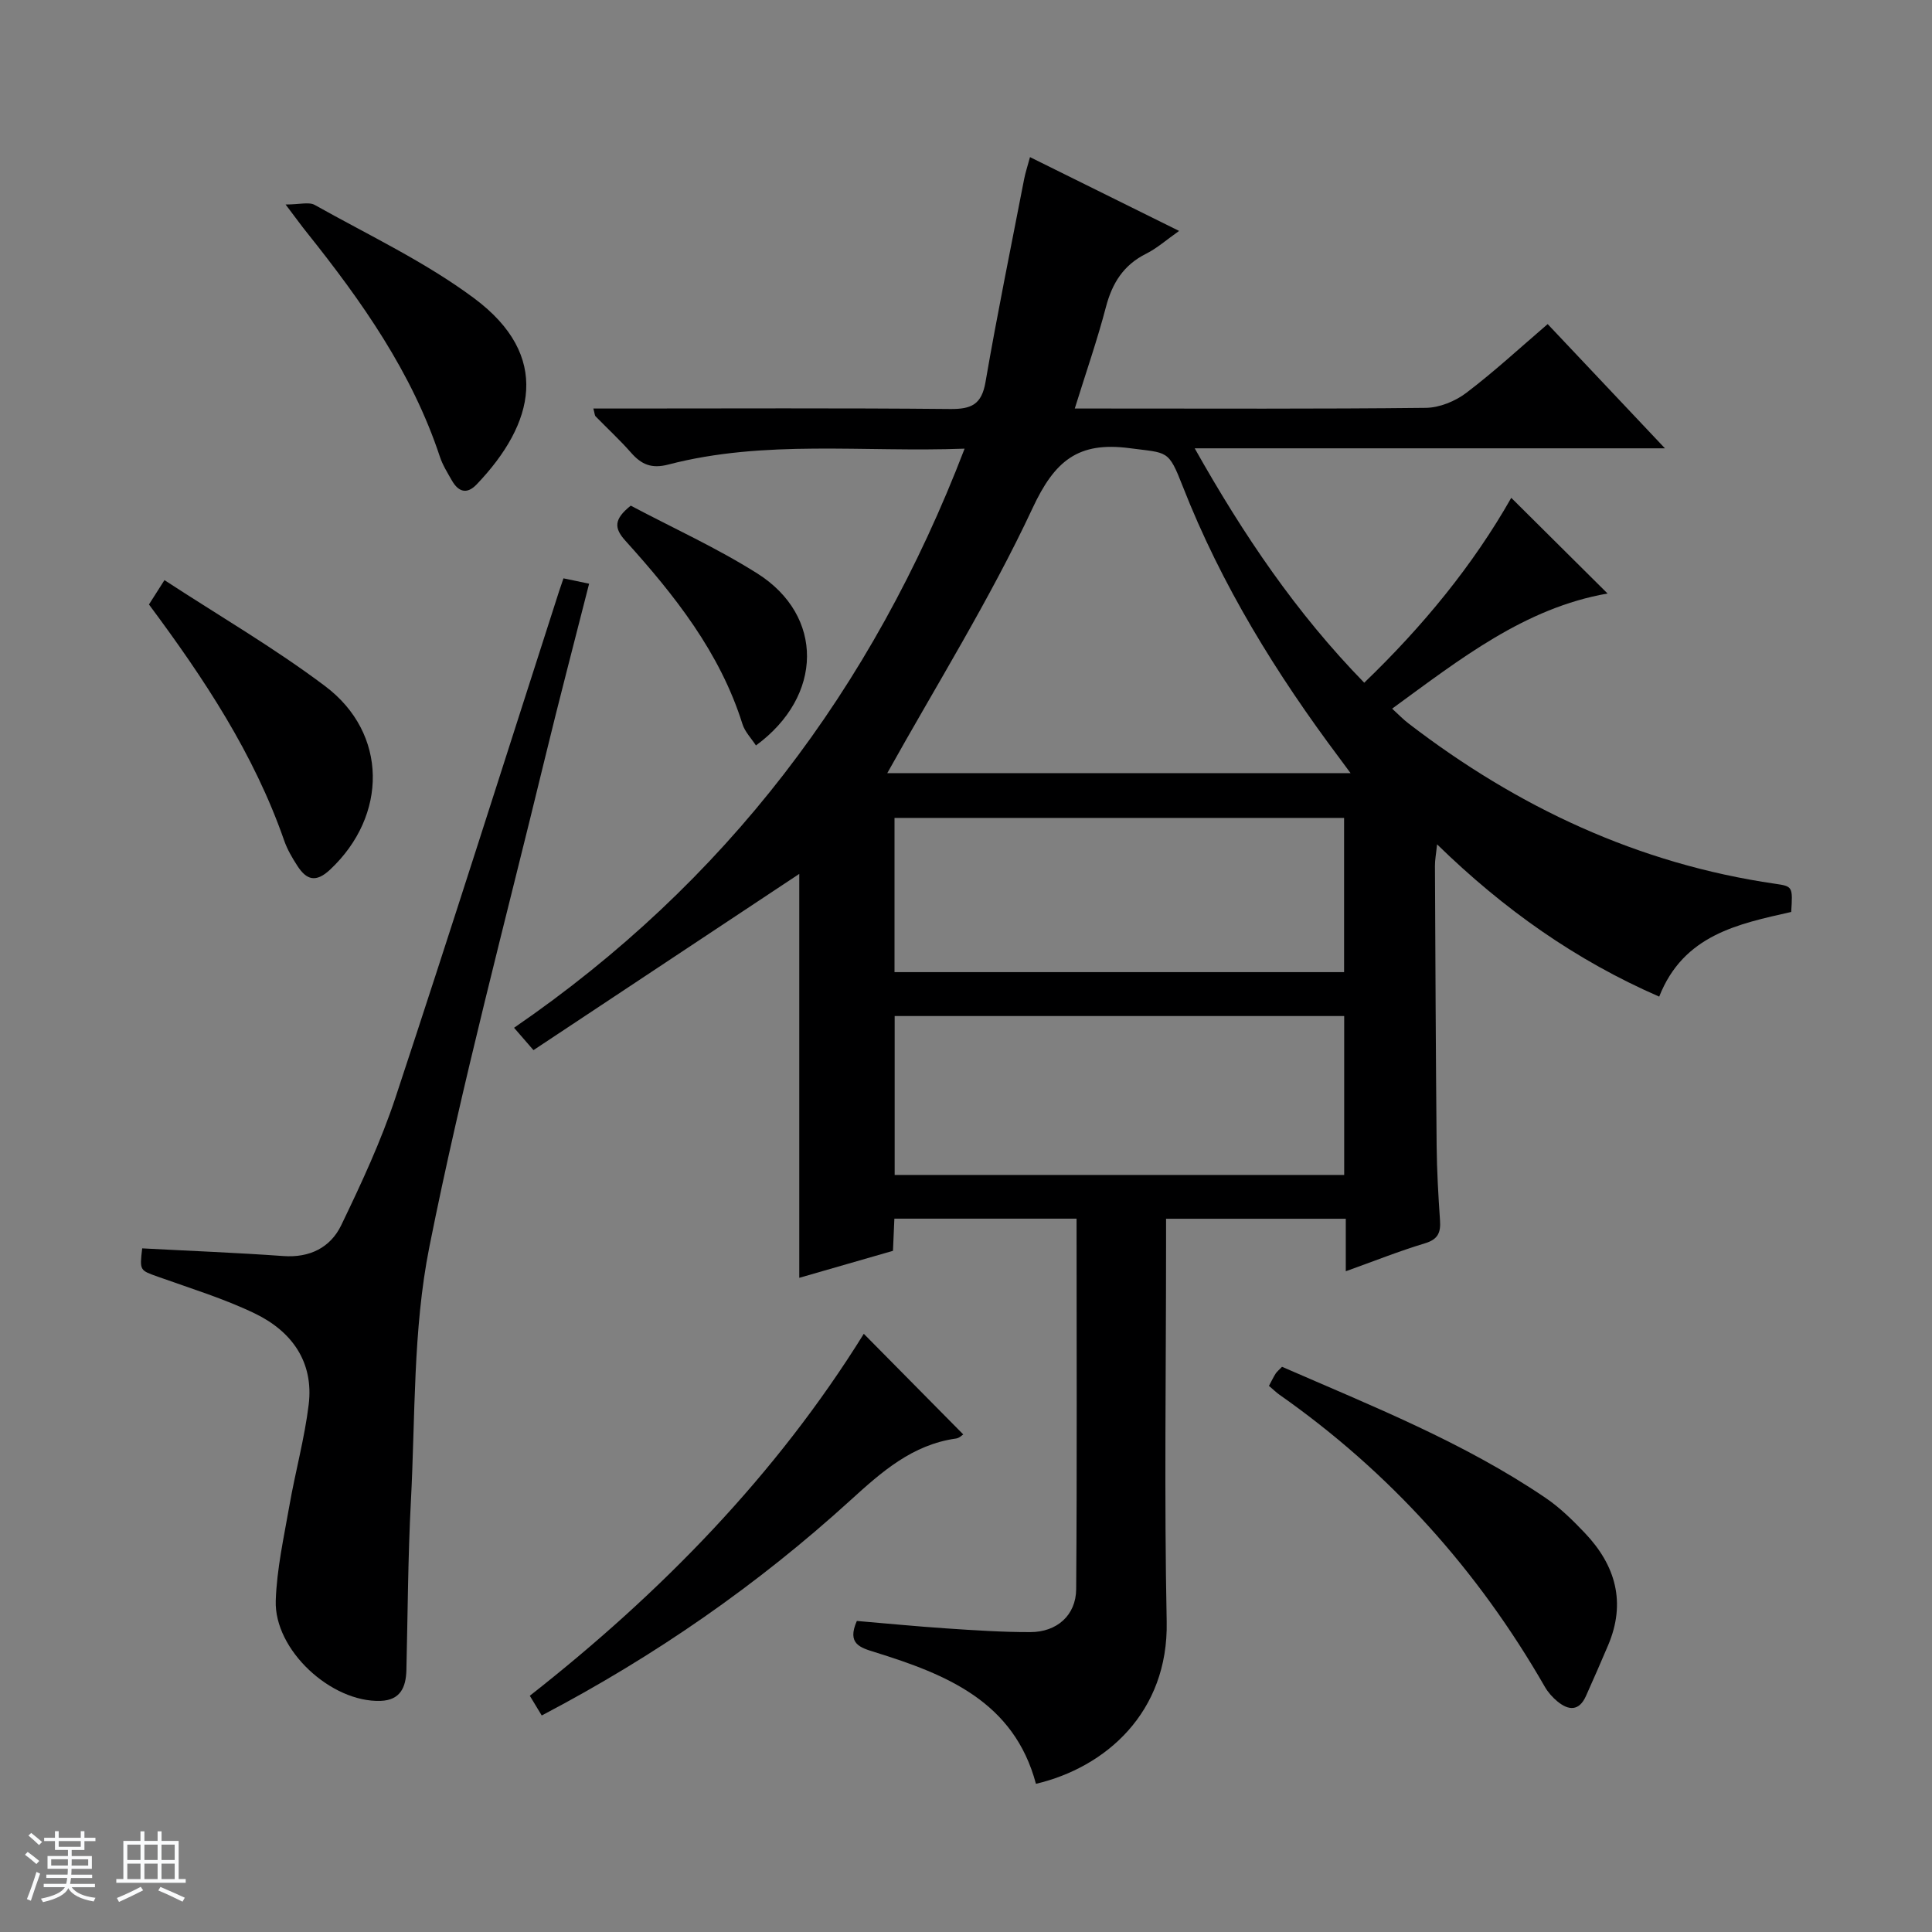
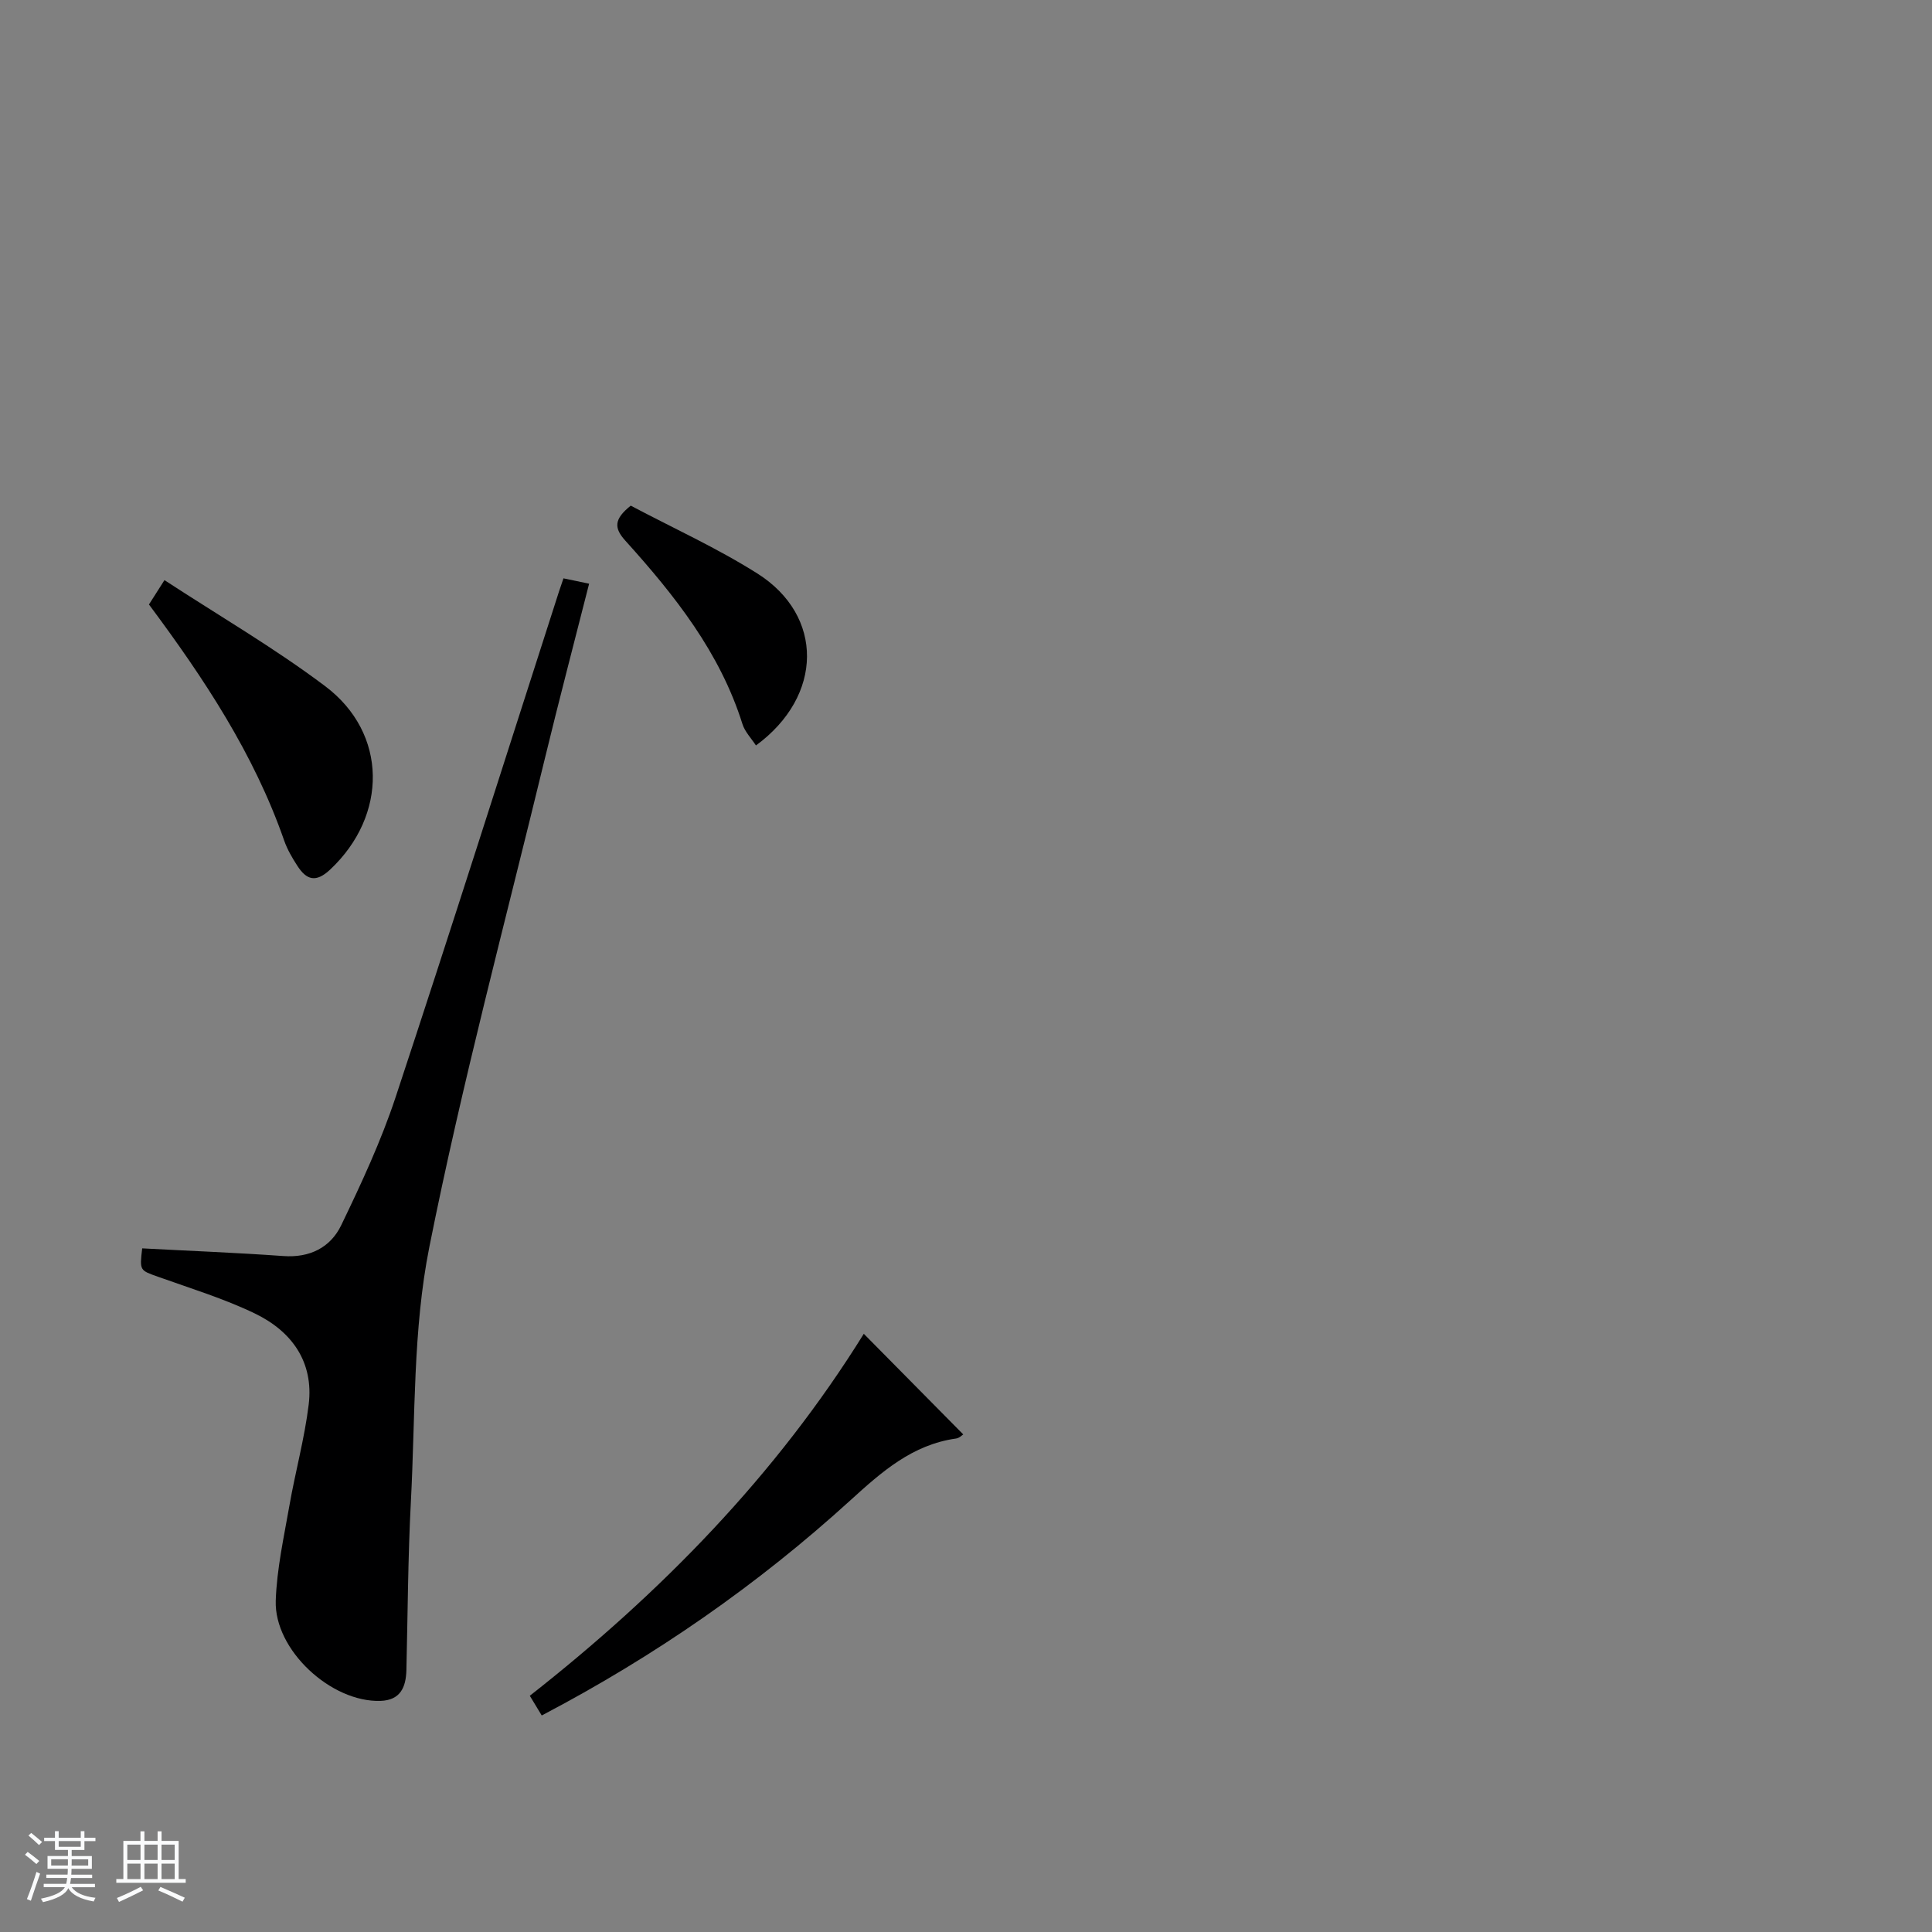
<svg xmlns="http://www.w3.org/2000/svg" enable-background="new 0 0 400 400" viewBox="0 0 400 400">
  <rect x="0" y="0" width="400" height="400" fill="#808080" stroke="none" />
  <path d="m5.17 384 .56-.58c.85.61 1.65 1.24 2.4 1.87l-.59.64c-.84-.73-1.63-1.38-2.37-1.93m1.22 9.53-.82-.34c.71-1.76 1.37-3.64 1.98-5.63.24.13.5.25.76.36-.6 1.67-1.24 3.54-1.92 5.61m-.5-13.5.57-.54c.56.44 1.31 1.06 2.26 1.87l-.64.64c-.68-.66-1.41-1.32-2.19-1.97m3.25.46h2.24v-1.36h.77v1.36h4.57v-1.36h.76v1.36h2.28v.69h-2.28v1.84h-2.64v1.26h4.18v2.64h-4.21c0 .45-.02.86-.05 1.21h4.32v.69h-4.38c-.04.34-.1.75-.19 1.22h5.15v.69h-4.82c.87 1.19 2.51 1.92 4.93 2.19-.17.31-.3.57-.37.76-2.77-.49-4.52-1.41-5.26-2.76-.56 1.26-2.3 2.23-5.24 2.9-.12-.24-.26-.48-.43-.72 2.73-.55 4.38-1.34 4.96-2.38h-4.38v-.69h4.65c.1-.38.17-.79.21-1.22h-4.32v-.69h4.4c.03-.34.05-.75.05-1.21h-4.2v-2.64h4.23v-1.26h-2.69v-1.84h-2.24zm1.46 4.46v1.29h3.45c.01-.4.02-.57.01-.53v-.32-.45h-3.46zm1.55-2.59h4.57v-1.19h-4.57zm6.11 2.59h-3.42v.77c-.01.19-.01.37-.02.53h3.44z" fill="#fafbfc" />
  <path d="m32.63 379.16h.82v1.98h3.54v7.89h1.46v.78h-14.37v-.78h1.46v-7.89h3.54v-1.98h.82v1.98h2.73zm-3.49 11.48.5.73c-1.61.82-3.28 1.63-5 2.41-.13-.27-.28-.55-.44-.82 1.75-.72 3.4-1.49 4.94-2.32m-2.78-5.55h2.73v-3.18h-2.73zm0 3.95h2.73v-3.2h-2.73zm3.54-3.95h2.73v-3.18h-2.73zm0 3.95h2.73v-3.2h-2.73zm7.89 4.68c-1.84-.92-3.51-1.7-5.02-2.32l.45-.73c1.89.8 3.57 1.55 5.04 2.23zm-1.62-11.81h-2.73v3.18h2.73zm-2.73 7.13h2.73v-3.2h-2.73v3.19z" fill="#fafbfc" />
  <g fill="#000001">
-     <path d="m199.71 92.89c-20.98.79-41.37-1.91-61.34 3.29-3.49.91-5.57-.01-7.73-2.47-2.3-2.62-4.89-5-7.33-7.51-.19-.19-.18-.58-.46-1.62h5.4c22.83 0 45.65-.12 68.48.1 4.4.04 6.51-.94 7.31-5.59 2.42-14.05 5.29-28.03 8-42.03.25-1.29.67-2.54 1.21-4.53 10.17 5.03 20.05 9.92 30.87 15.28-2.63 1.85-4.57 3.59-6.81 4.71-4.69 2.34-7.04 6.08-8.34 11.05-1.79 6.83-4.12 13.52-6.45 21.01h5.71c22.33 0 44.66.11 66.98-.14 2.83-.03 6.09-1.37 8.38-3.11 5.8-4.4 11.17-9.37 16.84-14.23 8 8.47 15.74 16.68 24.28 25.72-32.8 0-64.59 0-97.36 0 10.13 18 21.03 34.1 35.1 48.53 12.14-11.68 22.51-24.31 30.44-38.28 6.71 6.66 13.28 13.19 19.94 19.81-17.12 2.99-30.45 13.51-44.6 23.84 1.31 1.2 2.29 2.23 3.41 3.08 22.55 17.32 47.54 29.05 75.86 33.17 3.67.53 3.68.61 3.35 5.84-10.93 2.48-22.28 4.7-27.33 17.53-17.19-7.49-32.12-18-45.99-31.53-.21 2.05-.45 3.26-.44 4.48.09 19.32.17 38.65.35 57.97.05 5.15.35 10.29.7 15.43.17 2.5-.42 3.91-3.11 4.72-5.34 1.61-10.54 3.69-16.4 5.79 0-3.97 0-7.25 0-10.87-12.49 0-24.54 0-37.21 0v5.92c0 25.83-.39 51.66.13 77.48.38 18.81-12.64 30.2-27.07 33.59-4.54-17.03-18.54-22.65-33.3-27.24-3.08-.96-5.88-1.71-3.78-6.48 6.02.51 12.25 1.12 18.48 1.54 5.8.39 11.62.78 17.44.77 5.48 0 9.45-3.47 9.49-8.89.19-25.46.08-50.92.08-76.71-12.7 0-25.09 0-37.72 0-.09 2.11-.18 4.07-.29 6.66-6.33 1.82-12.78 3.68-19.4 5.59 0-28.48 0-56.5 0-83.63-17.96 11.91-36.42 24.15-55.03 36.49-1.79-2.07-2.71-3.13-4.02-4.63 43.75-30.03 74.18-70.11 93.28-119.9zm-16.01 67.18h95.92c-1.07-1.45-1.65-2.24-2.24-3.03-13.11-17.48-24.52-35.94-32.51-56.36-3-7.67-3.08-6.84-11-7.89-10.68-1.41-15.52 2.62-20.09 12.42-8.83 18.9-19.97 36.72-30.08 54.86zm94.6 50.29c-31.3 0-62.17 0-93.07 0v32.9h93.07c0-11.09 0-21.83 0-32.9zm-.02-41.02c-31.24 0-62.11 0-93.08 0v31.93h93.08c0-10.72 0-21.13 0-31.93z" />
    <path d="m29.44 258.46c9.98.53 19.61.9 29.21 1.59 5.5.4 9.78-1.78 12-6.39 4.16-8.63 8.24-17.4 11.25-26.48 11.52-34.82 22.59-69.79 33.83-104.7.25-.77.52-1.53.93-2.74 1.7.35 3.25.68 5.31 1.11-3.11 12.26-6.26 24.22-9.17 36.23-8.16 33.68-17.15 67.19-23.92 101.15-3.41 17.11-2.88 35.04-3.81 52.61-.61 11.62-.65 23.28-.93 34.92-.09 3.56-1.23 6.24-5.34 6.39-10.23.35-22.05-10.53-21.71-20.75.22-6.57 1.68-13.12 2.82-19.63 1.22-7.01 3.14-13.92 4-20.96 1.08-8.86-3.52-15.19-11.15-18.87-6.39-3.08-13.27-5.18-19.98-7.58-3.85-1.37-3.89-1.25-3.34-5.9z" />
-     <path d="m262.72 286.93c.59-1.1.94-1.84 1.38-2.53.26-.41.66-.72 1.33-1.42 18.57 8.1 37.54 15.6 54.53 27.12 3 2.03 5.66 4.65 8.17 7.29 6.37 6.7 8.57 14.4 4.81 23.25-1.49 3.51-3.02 7.01-4.58 10.49-1.42 3.18-3.6 3.05-5.94 1.11-1-.83-1.93-1.88-2.58-3.01-13.89-24.17-32.08-44.42-54.92-60.45-.67-.47-1.25-1.05-2.2-1.85z" />
    <path d="m112.16 355.17c-.93-1.53-1.6-2.63-2.47-4.08 27.19-21.34 51-45.71 69.15-74.94 6.99 7.07 13.72 13.88 20.59 20.83-.19.11-.79.75-1.48.85-9.05 1.26-15.4 6.89-21.85 12.76-19.25 17.53-40.48 32.28-63.94 44.58z" />
    <path d="m30.84 125.15c1-1.58 1.79-2.82 3.21-5.04 11.23 7.34 22.73 14.02 33.28 21.96 12.99 9.78 12.95 26.79 1.01 37.98-2.95 2.76-4.88 2.13-6.76-.77-1.08-1.66-2.11-3.42-2.75-5.27-6.25-17.93-16.57-33.52-27.99-48.86z" />
-     <path d="m59.13 42.34c2.93 0 4.83-.58 6.03.09 11.12 6.24 22.83 11.75 33 19.32 16 11.91 12.56 25.94.53 38.54-2.05 2.15-3.81 1.53-5.15-.84-.9-1.58-1.89-3.16-2.46-4.87-5.78-17.48-16.18-32.2-27.5-46.38-1.14-1.41-2.2-2.89-4.45-5.86z" />
    <path d="m130.59 104.69c8.7 4.61 17.81 8.74 26.19 14.03 13.85 8.74 13.71 25.38-.27 35.62-.96-1.48-2.28-2.82-2.79-4.42-4.66-14.86-14.06-26.69-24.25-37.98-2.33-2.58-2.43-4.42 1.12-7.25z" />
  </g>
</svg>